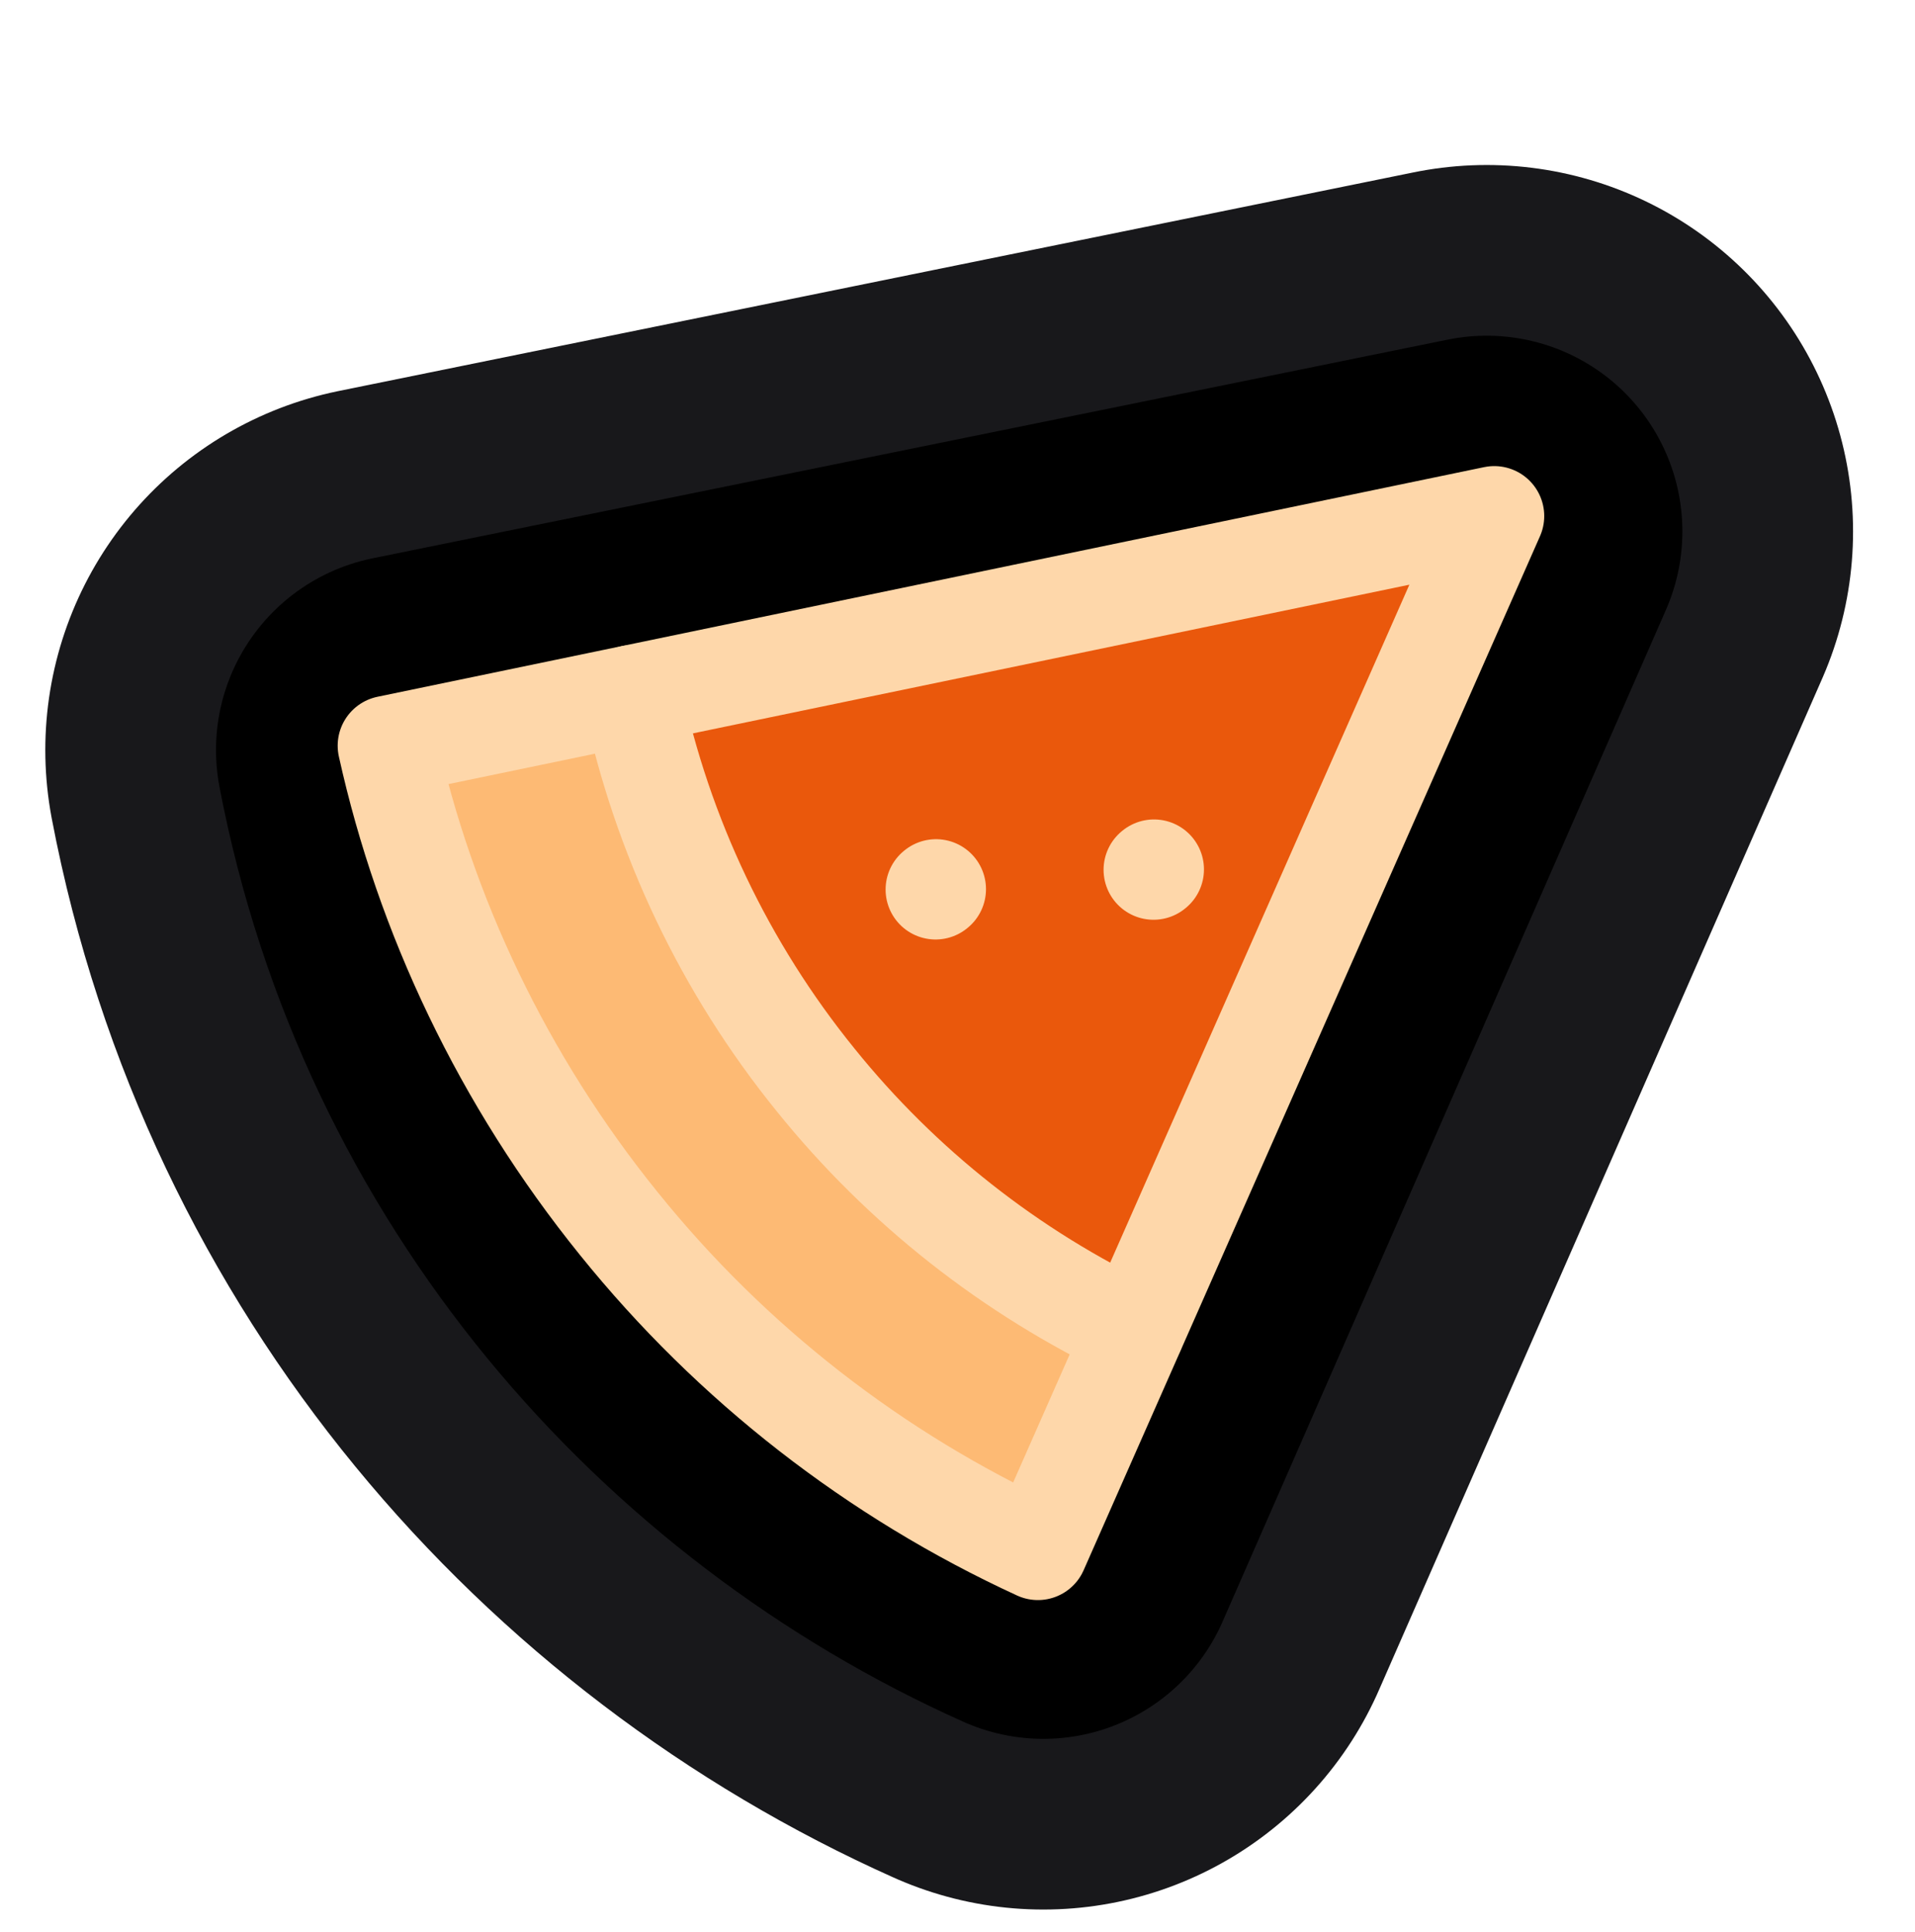
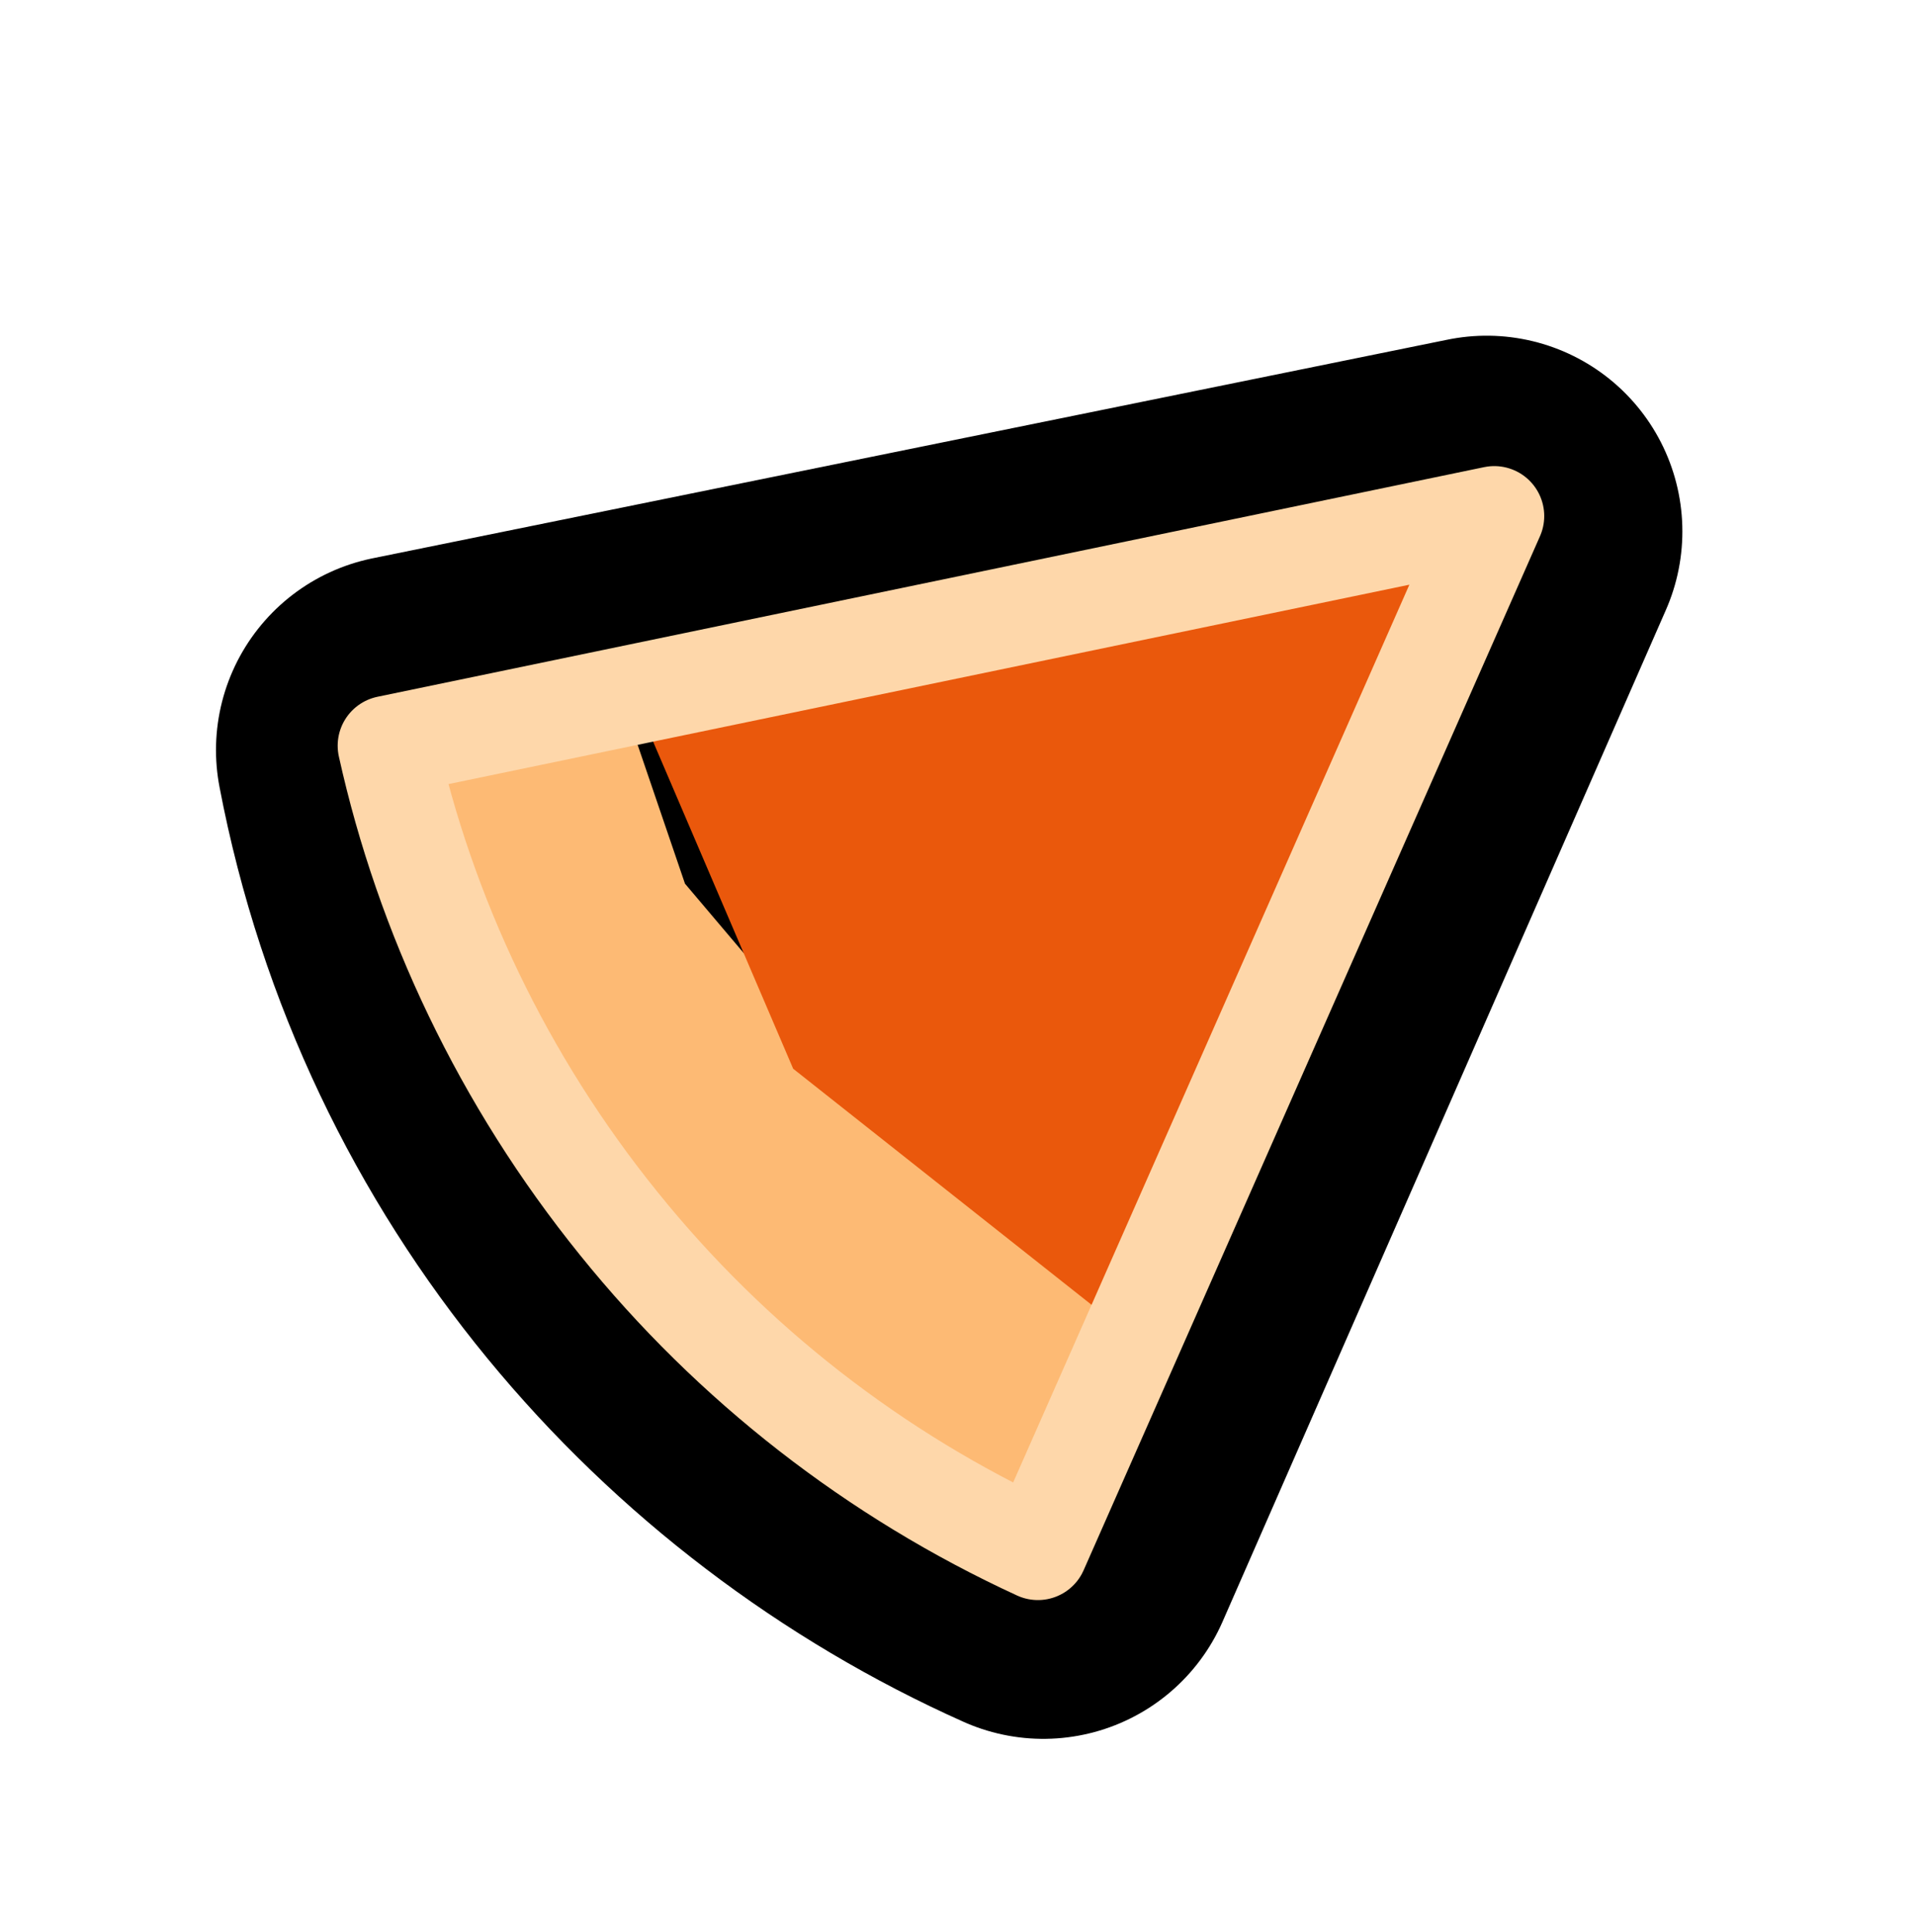
<svg xmlns="http://www.w3.org/2000/svg" width="230" height="232" viewBox="0 0 230 232" fill="none">
  <g clip-path="url(#clip0_49_72)">
-     <path d="M125.309 185.327L178.56 63.816L49.441 90.077C57.92 134.582 88.282 168.771 125.309 185.327Z" fill="black" stroke="#18181B" stroke-width="88" stroke-linejoin="round" />
    <path d="M125.309 185.327L178.56 63.816L49.441 90.077C57.92 134.582 88.282 168.771 125.309 185.327Z" fill="black" stroke="black" stroke-width="47" stroke-linejoin="round" />
    <path d="M124.119 185.965C125.394 186.367 132.654 167.905 136.125 158.624L107.357 135.762L82.268 106.123L75.302 85.692L48.283 90.996L58.113 124.591L89.566 164.786C100.553 171.679 122.844 185.564 124.119 185.965Z" fill="#FDBA74" />
    <path d="M177.348 62.678L76.495 84.521L95.263 128.349L135.277 160.006L177.348 62.678Z" fill="#EA580C" />
-     <path d="M75.941 83.464C79.512 100.404 87.061 116.252 97.964 129.699C108.288 142.506 121.373 152.814 136.241 159.854M138.544 104.458L138.601 104.412M112.364 106.829L112.421 106.783" stroke="#FED7AA" stroke-width="12" stroke-linecap="round" stroke-linejoin="round" />
    <path d="M74.338 146.968C60.371 129.692 51.05 109.864 46.556 89.554L179.469 61.976L124.657 186.161C105.083 177.155 87.861 163.741 74.338 146.968Z" stroke="#FED7AA" stroke-width="12" stroke-linecap="round" stroke-linejoin="round" />
  </g>
  <defs>
    <clipPath id="clip0_49_72">
      <rect width="230" height="232" fill="white" />
    </clipPath>
  </defs>
</svg>